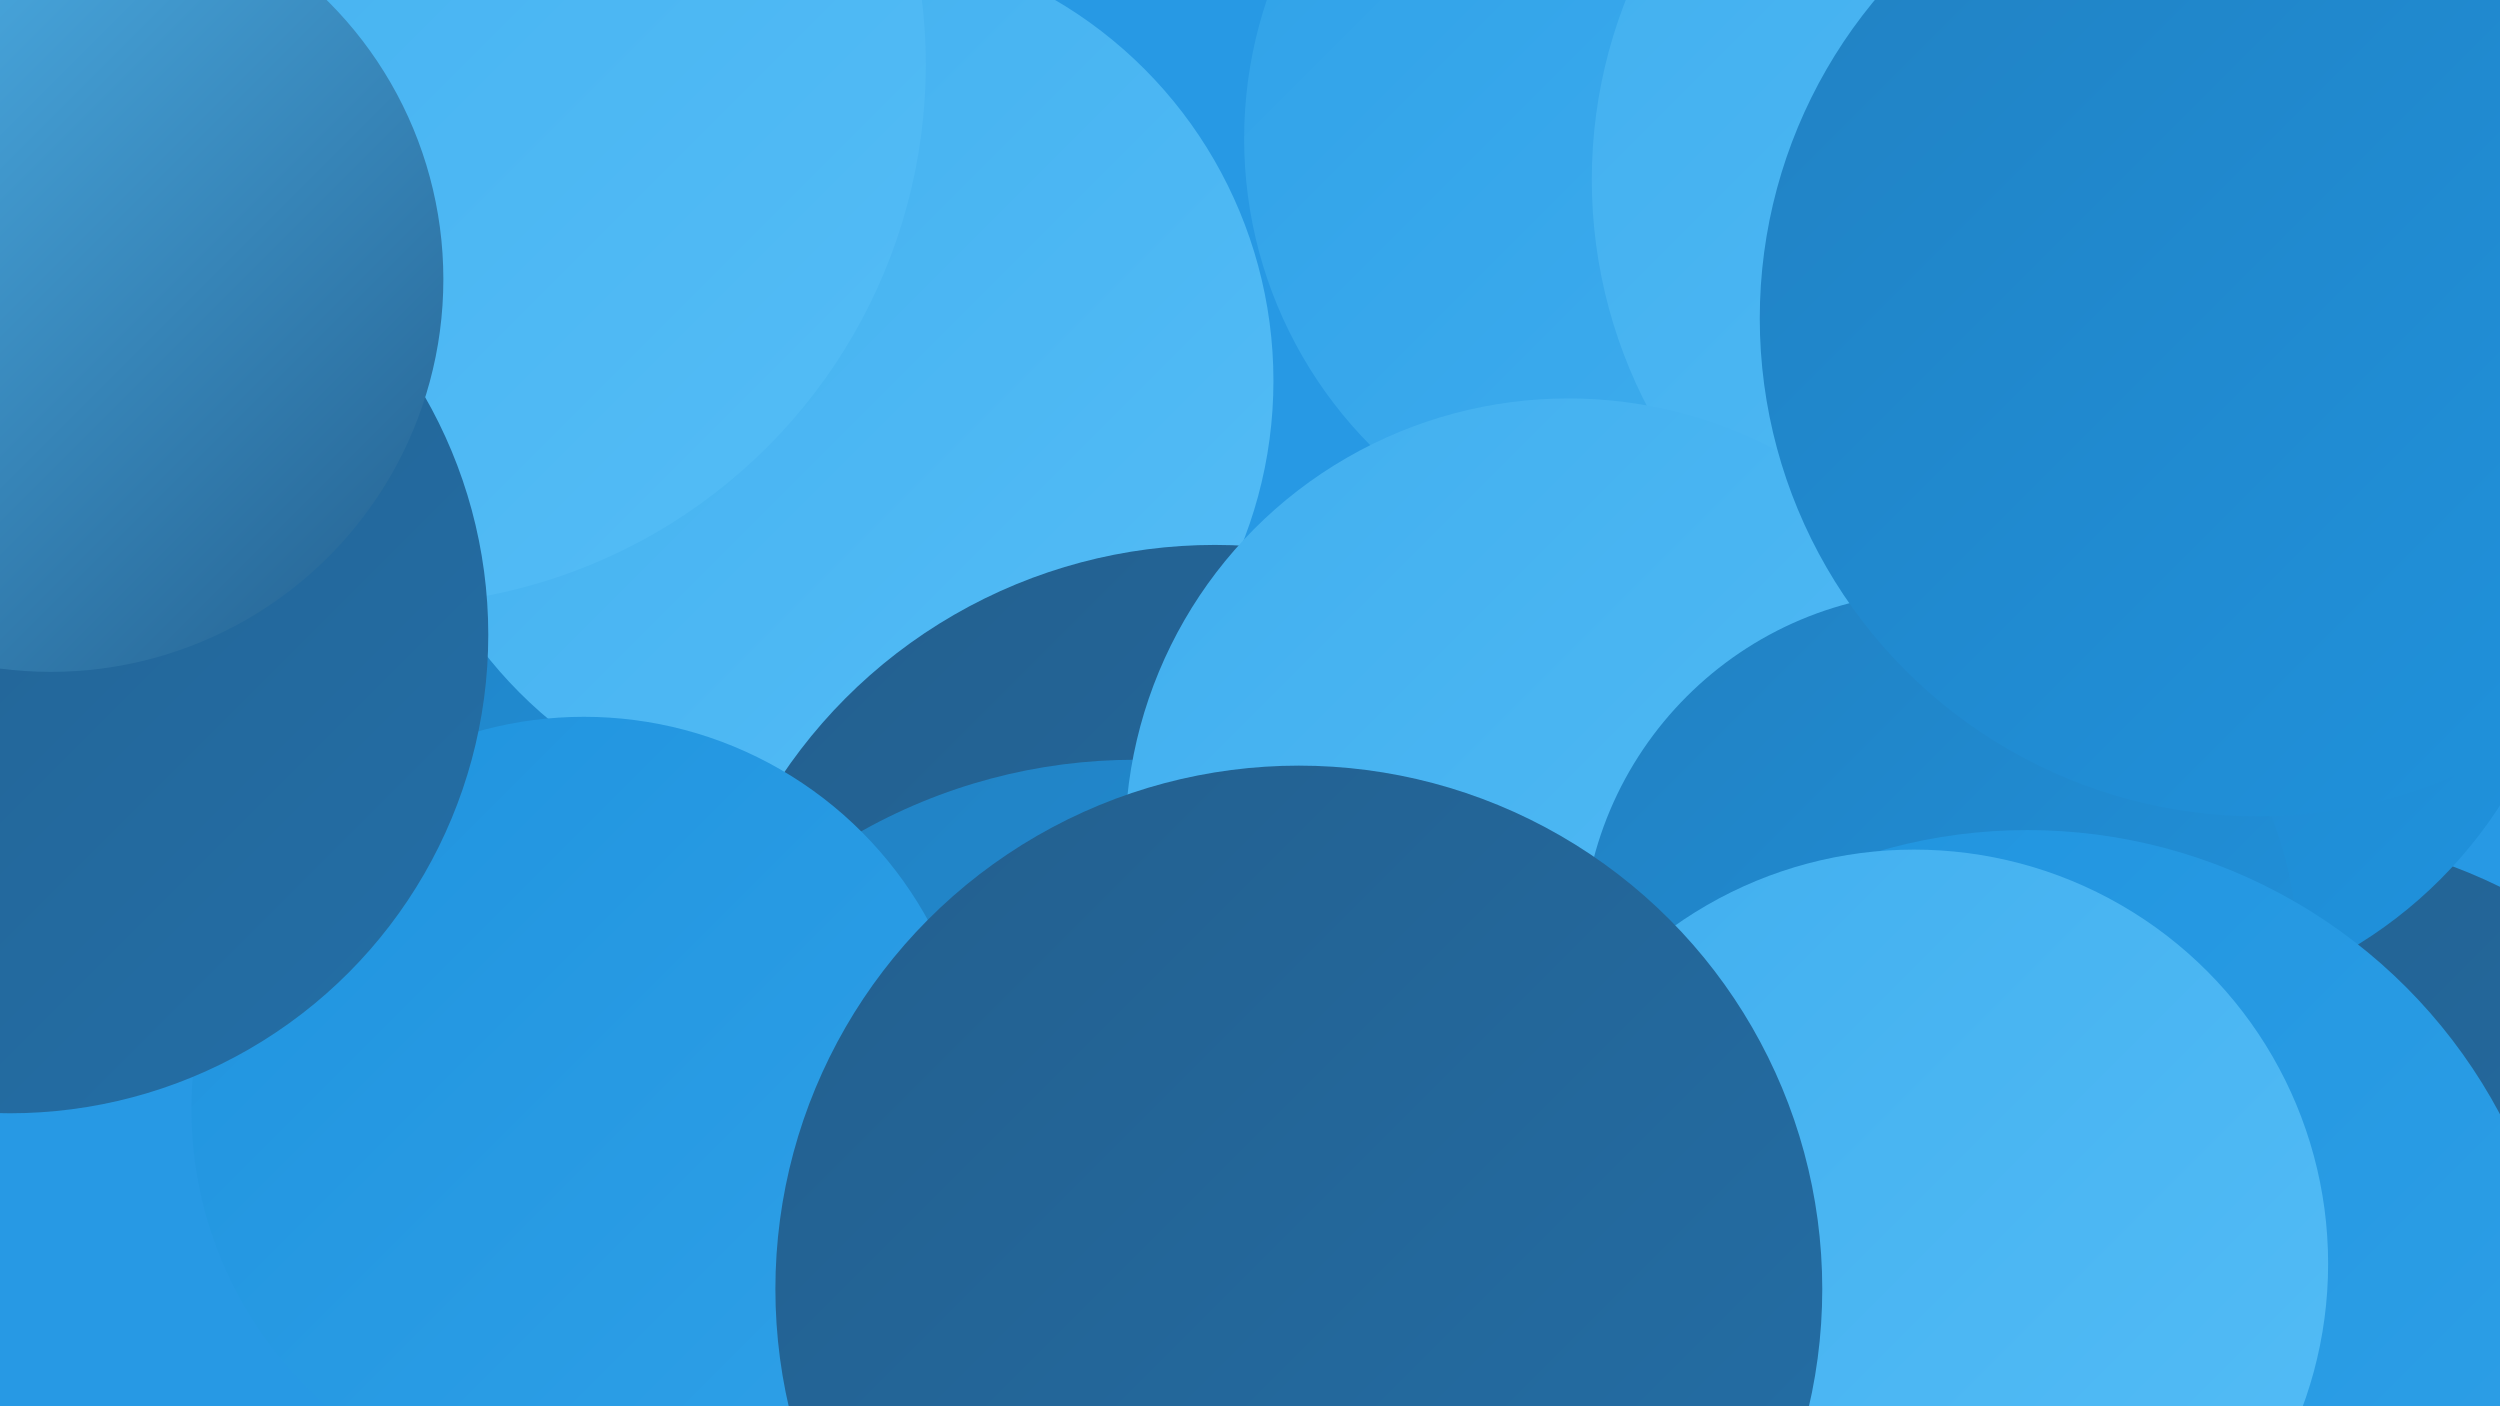
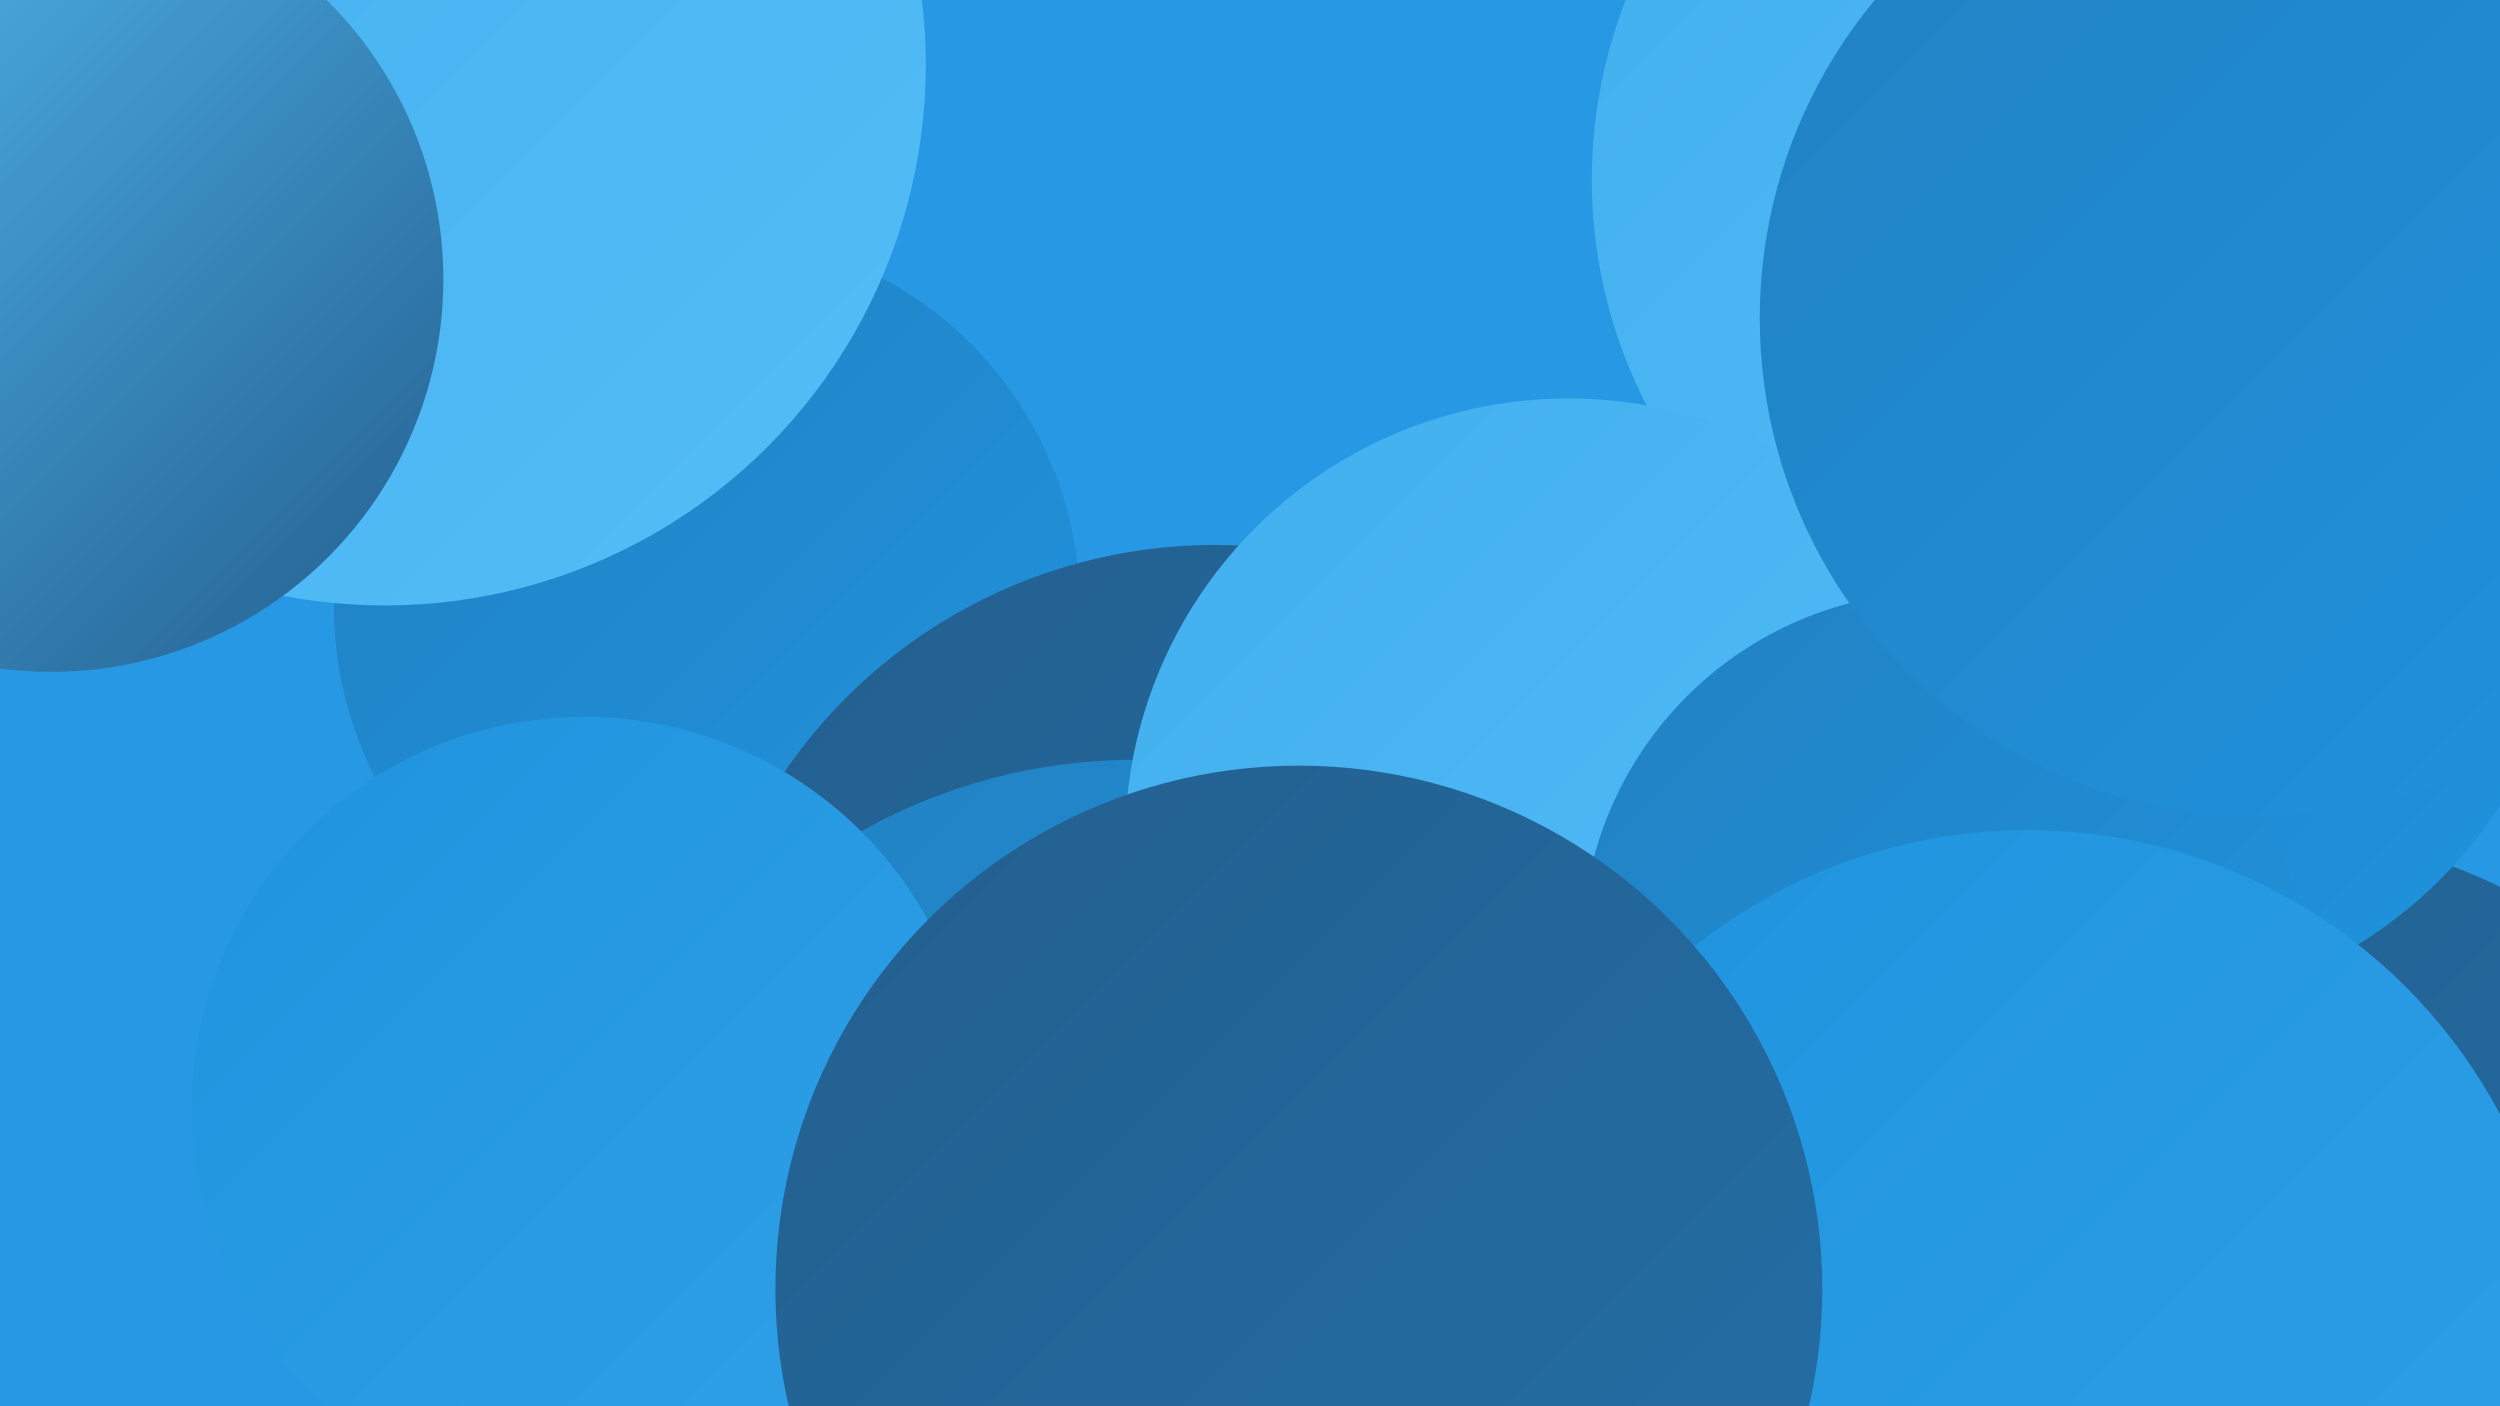
<svg xmlns="http://www.w3.org/2000/svg" width="1280" height="720">
  <defs>
    <linearGradient id="grad0" x1="0%" y1="0%" x2="100%" y2="100%">
      <stop offset="0%" style="stop-color:#235f8e;stop-opacity:1" />
      <stop offset="100%" style="stop-color:#236fa7;stop-opacity:1" />
    </linearGradient>
    <linearGradient id="grad1" x1="0%" y1="0%" x2="100%" y2="100%">
      <stop offset="0%" style="stop-color:#236fa7;stop-opacity:1" />
      <stop offset="100%" style="stop-color:#2181c2;stop-opacity:1" />
    </linearGradient>
    <linearGradient id="grad2" x1="0%" y1="0%" x2="100%" y2="100%">
      <stop offset="0%" style="stop-color:#2181c2;stop-opacity:1" />
      <stop offset="100%" style="stop-color:#1f93de;stop-opacity:1" />
    </linearGradient>
    <linearGradient id="grad3" x1="0%" y1="0%" x2="100%" y2="100%">
      <stop offset="0%" style="stop-color:#1f93de;stop-opacity:1" />
      <stop offset="100%" style="stop-color:#2fa1e8;stop-opacity:1" />
    </linearGradient>
    <linearGradient id="grad4" x1="0%" y1="0%" x2="100%" y2="100%">
      <stop offset="0%" style="stop-color:#2fa1e8;stop-opacity:1" />
      <stop offset="100%" style="stop-color:#41afef;stop-opacity:1" />
    </linearGradient>
    <linearGradient id="grad5" x1="0%" y1="0%" x2="100%" y2="100%">
      <stop offset="0%" style="stop-color:#41afef;stop-opacity:1" />
      <stop offset="100%" style="stop-color:#54bdf6;stop-opacity:1" />
    </linearGradient>
    <linearGradient id="grad6" x1="0%" y1="0%" x2="100%" y2="100%">
      <stop offset="0%" style="stop-color:#54bdf6;stop-opacity:1" />
      <stop offset="100%" style="stop-color:#235f8e;stop-opacity:1" />
    </linearGradient>
  </defs>
  <rect width="1280" height="720" fill="#2799e4" />
  <circle cx="874" cy="704" r="255" fill="url(#grad5)" />
  <circle cx="362" cy="311" r="191" fill="url(#grad2)" />
  <circle cx="1159" cy="701" r="275" fill="url(#grad0)" />
-   <circle cx="860" cy="71" r="223" fill="url(#grad4)" />
-   <circle cx="426" cy="195" r="226" fill="url(#grad5)" />
  <circle cx="622" cy="546" r="267" fill="url(#grad0)" />
  <circle cx="1086" cy="287" r="231" fill="url(#grad2)" />
-   <circle cx="1151" cy="85" r="234" fill="url(#grad3)" />
  <circle cx="581" cy="675" r="286" fill="url(#grad2)" />
  <circle cx="299" cy="568" r="201" fill="url(#grad3)" />
  <circle cx="197" cy="33" r="277" fill="url(#grad5)" />
  <circle cx="1067" cy="92" r="252" fill="url(#grad5)" />
  <circle cx="803" cy="431" r="227" fill="url(#grad5)" />
-   <circle cx="5" cy="325" r="245" fill="url(#grad0)" />
  <circle cx="993" cy="486" r="183" fill="url(#grad2)" />
  <circle cx="1038" cy="699" r="274" fill="url(#grad3)" />
-   <circle cx="980" cy="647" r="212" fill="url(#grad5)" />
  <circle cx="26" cy="143" r="201" fill="url(#grad6)" />
  <circle cx="665" cy="660" r="268" fill="url(#grad0)" />
  <circle cx="1156" cy="163" r="255" fill="url(#grad2)" />
</svg>